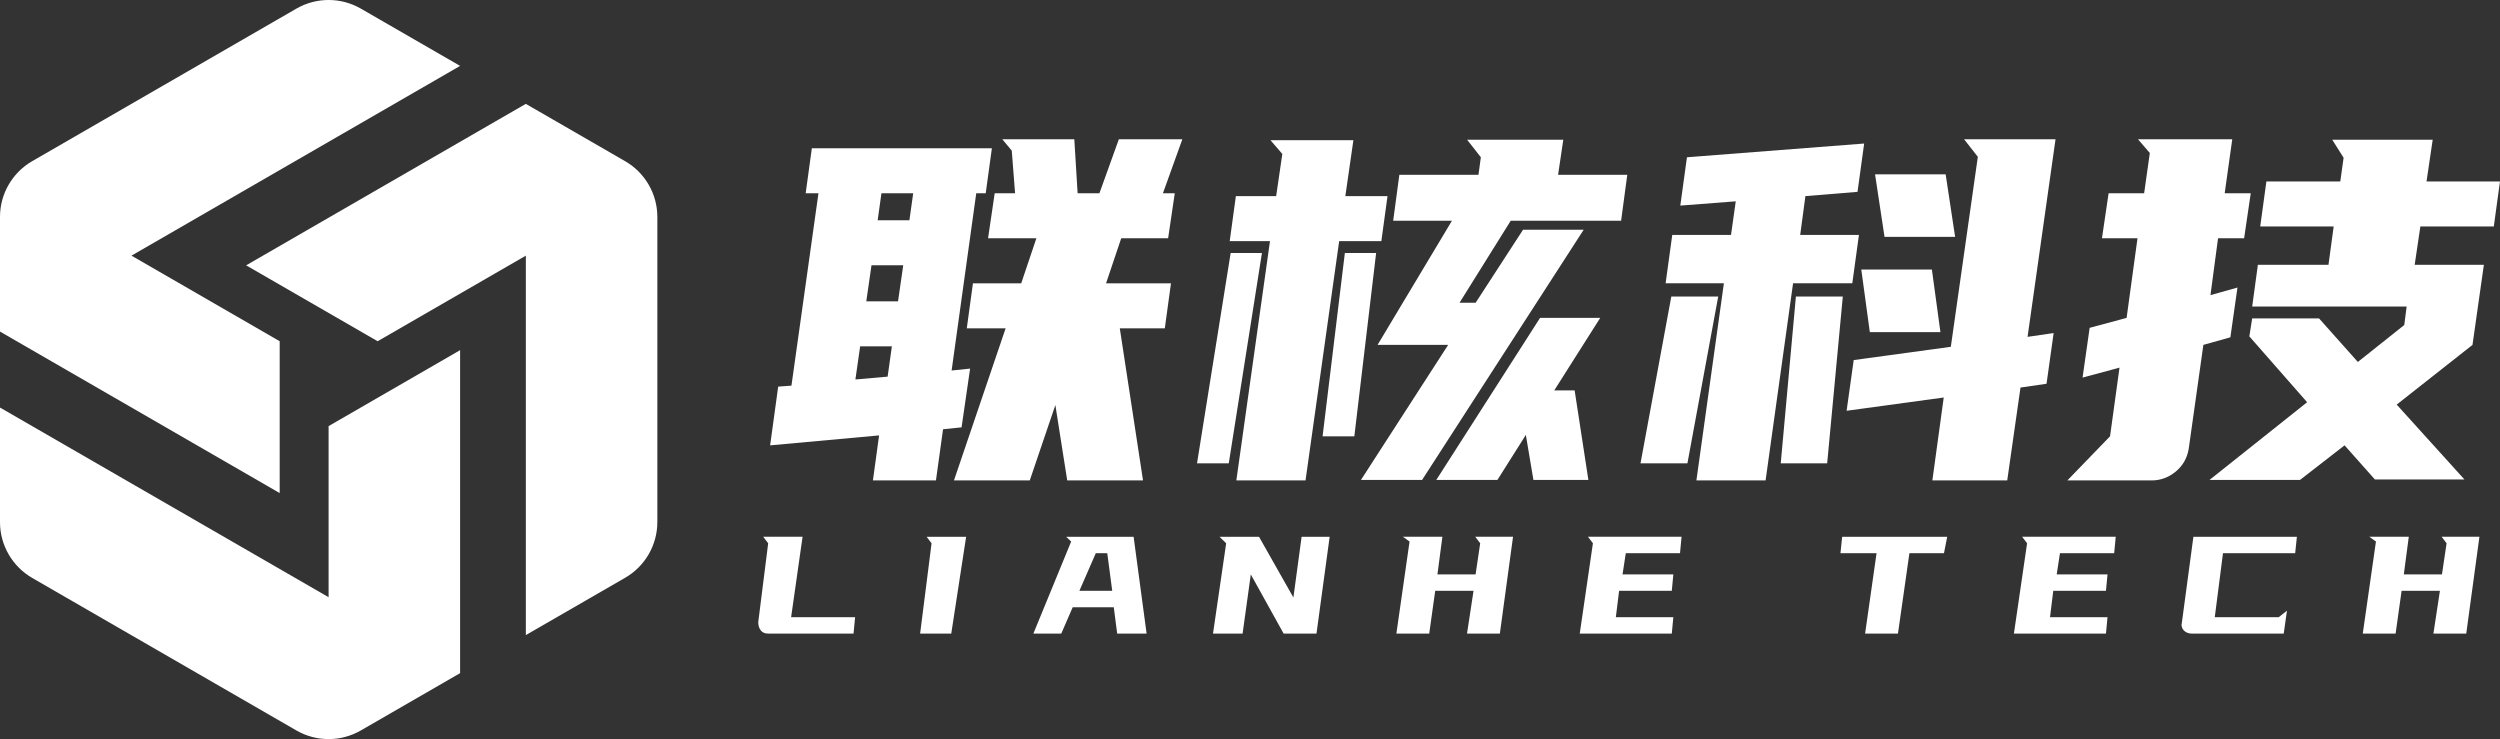
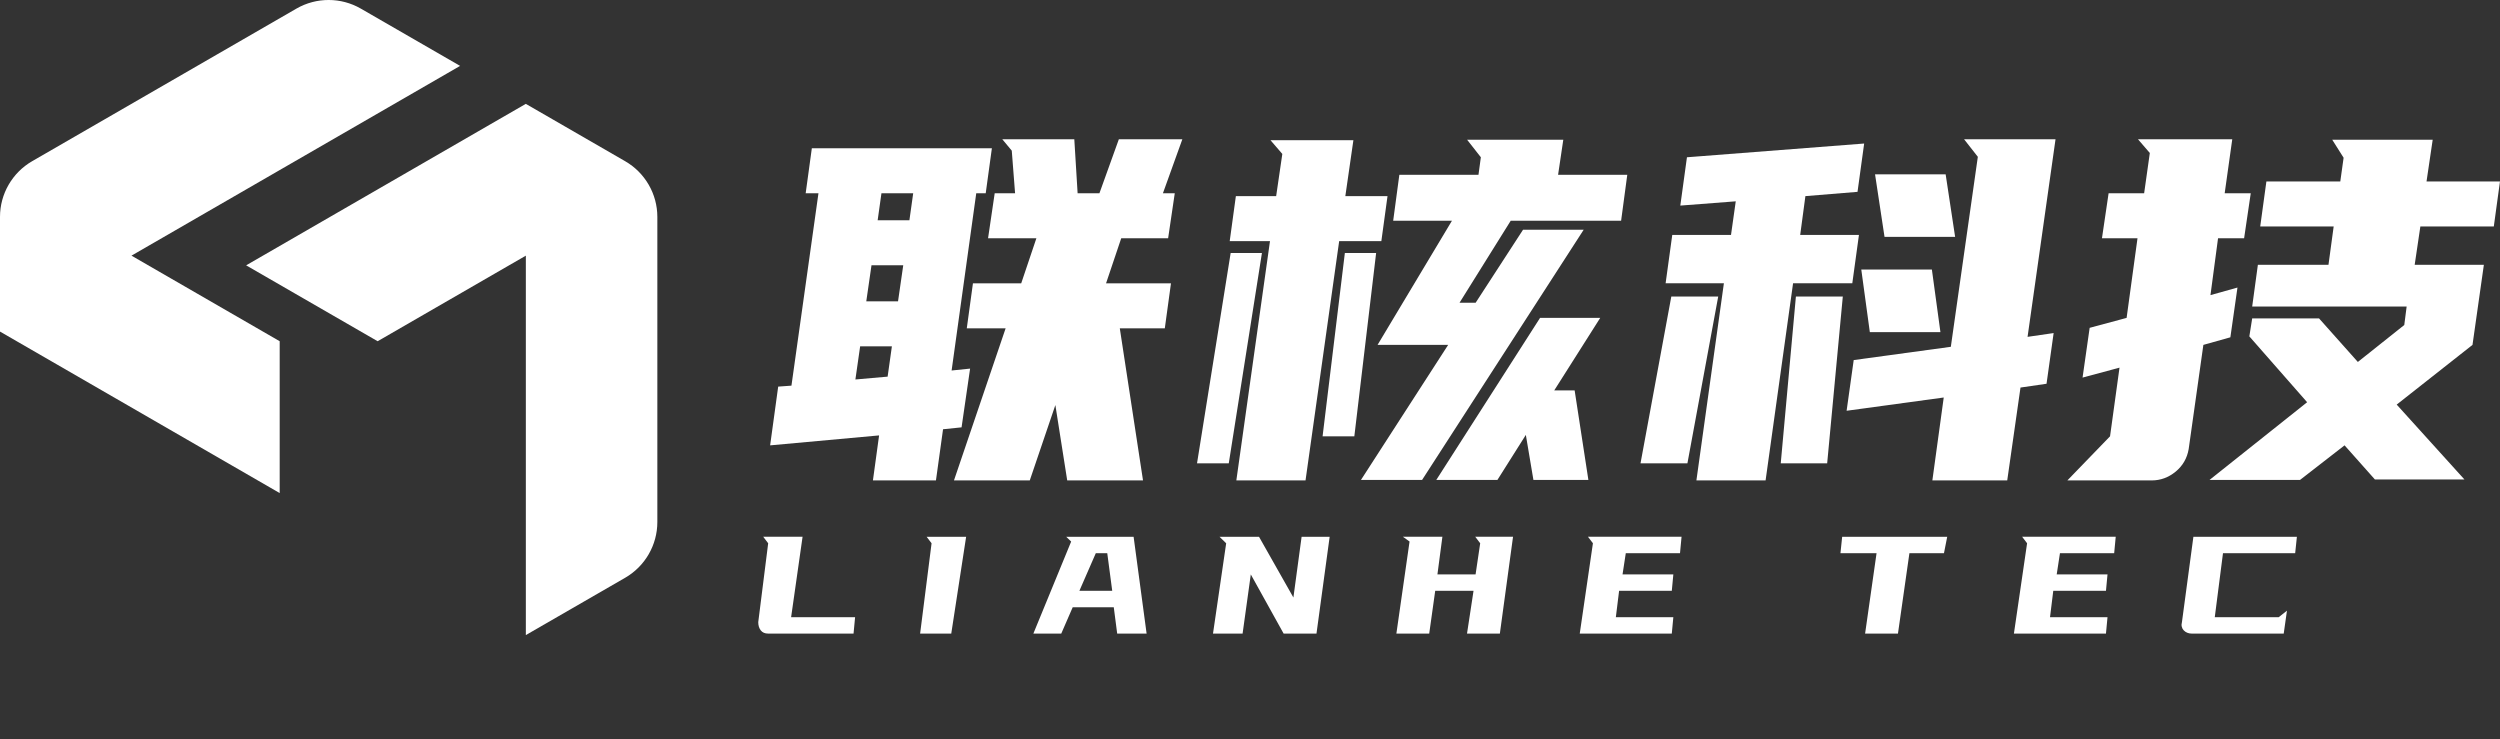
<svg xmlns="http://www.w3.org/2000/svg" id="_图层_2" data-name="图层 2" viewBox="0 0 1148.06 339.4">
  <rect x="0" y="0" width="1148.06" height="339.4" fill="#333333" stroke="none" />
  <defs>
    <style>
      .cls-1 {
        fill: #fff;
      }
    </style>
  </defs>
  <g id="_图层_1-2" data-name="图层 1">
    <g>
-       <path class="cls-1" d="m211.29,309.08v-148.28l-60.39,34.88v78.57L0,187.16v52.62c0,10.57,5.65,20.31,14.77,25.61l121.35,70.06c9.14,5.27,20.41,5.27,29.56,0l45.57-26.31.05-.05Z" />
      <path class="cls-1" d="m241.45,47.7L113.03,121.85l60.39,34.85,68.06-39.3v174.24l45.6-26.31c9.14-5.27,14.79-15.04,14.79-25.61V99.62c0-10.57-5.65-20.31-14.77-25.58l-45.57-26.31h-.05l-.02-.02Z" />
      <path class="cls-1" d="m.02,152.28l128.42,74.15v-69.73l-68.06-39.3L211.29,30.26,165.69,3.95c-9.14-5.27-20.41-5.27-29.56,0L14.79,74.01c-9.14,5.27-14.79,15.04-14.79,25.58v52.67l.02.02Z" />
    </g>
    <g>
      <path class="cls-1" d="m441.56,196.25l-8.49.87-3.26,23.5h-28.94l2.83-20.67-50.04,4.57,3.7-26.98,6.09-.44,12.4-88.34h-5.87l2.83-20.67h82.68l-2.83,20.67h-4.35l-11.31,81.38,8.49-.87-3.92,26.98Zm-48.74-21.98l14.8-1.31,1.96-13.93h-14.58l-2.18,15.23Zm5-35.9h14.58l2.39-16.54h-14.58l-2.39,16.54Zm5.22-37.21h14.58l1.74-12.4h-14.58l-1.74,12.4Zm65.93,28.94l6.96-20.67h-22.19l3.05-20.67h9.36l-1.52-19.58-4.35-5.22h33.07l1.52,24.8h10.01l8.92-24.8h29.16l-8.92,24.8h5.44l-3.05,20.67h-21.54l-6.96,20.67h29.81l-2.83,20.67h-20.67l10.66,69.84h-34.81l-5.44-34.6-11.75,34.6h-34.81l23.72-69.84h-17.84l2.83-20.67h22.19Z" />
      <path class="cls-1" d="m549.7,212.78l15.45-96.61h14.36l-15.23,96.61h-14.58Zm33.51-102.05h-18.5l2.83-20.67h18.5l2.83-19.37-5.44-6.31h38.08l-3.7,25.68h19.37l-2.83,20.67h-19.37l-15.45,109.88h-31.77l15.45-109.88Zm24.15,89.65l10.23-84.21h14.36l-10.01,84.21h-14.58Zm59.4-99h-26.98l2.83-21.11h36.34l1.09-8.05-6.31-8.05h44.17l-2.39,16.1h31.77l-2.83,21.11h-50.7l-23.5,37.64h7.4l21.76-33.51h27.85l-74.2,114.88h-28.07l40.04-62.01h-32.42l34.16-57.01Zm68.1,44.6l-21.11,33.29h9.36l6.31,41.12h-25.24l-3.48-20.67-13.05,20.67h-28.07l47.65-74.41h27.63Z" />
      <path class="cls-1" d="m753.36,212.78l14.14-76.59h21.54l-14.14,76.59h-21.54Zm99.65-124.68l-23.93,1.96-2.39,17.84h26.98l-3.05,22.19h-27.2l-12.62,90.52h-31.77l12.62-90.52h-26.76l3.05-22.19h26.98l2.18-15.45-25.46,1.96,3.05-22.19,81.38-6.31-3.05,22.19Zm-35.25,124.68l6.96-76.59h21.54l-7.18,76.59h-21.32Zm122.07-36.55l-11.97,1.74-6.09,42.65h-34.38l5.22-38.08-44.6,6.09,3.26-23.28,44.6-6.09,12.4-87.25-6.31-8.05h41.99l-12.84,90.73,11.97-1.74-3.26,23.28Zm-48.74-23.72h-32.42l-3.92-28.72h32.42l3.92,28.72Zm6.75-43.73h-32.42l-4.35-28.72h32.42l4.35,28.72Z" />
      <path class="cls-1" d="m968.98,200.38l4.35-31.55-16.97,4.57,3.26-22.85,16.97-4.57,5-36.55h-16.32l3.05-20.67h16.32l2.61-18.5-5.44-6.31h43.3l-3.48,24.8h11.97l-3.05,20.67h-11.97l-3.48,26.11,12.4-3.48-3.26,22.85-12.4,3.48-6.75,47.87c-.73,4.21-2.72,7.65-5.98,10.34-3.26,2.68-6.93,4.03-10.99,4.03h-38.73l19.58-20.24Zm95.96-54.18l17.84,20.02,21.32-16.97,1.09-8.49h-70.93l2.61-19.15h32.42l2.39-17.62h-33.73l2.83-20.67h33.94l1.52-10.88-5.22-8.27h46.13l-2.83,19.15h33.73l-2.83,20.67h-33.73l-2.61,17.62h31.77l-5.22,36.77-34.81,27.42,31.11,34.38h-41.12l-13.93-15.67-20.45,15.88h-41.56l44.82-35.68-26.54-30.24,1.31-8.27h30.68Z" />
    </g>
    <g>
      <path class="cls-1" d="m368.56,246.5l-5.26,36.92h29.38l-.71,7.54h-39.2c-1.52,0-2.66-.5-3.42-1.49-.76-.99-1.14-2.25-1.14-3.77l4.56-36.22-2.28-2.99h18.07Z" />
      <path class="cls-1" d="m443.67,246.5l-6.83,44.47h-14.3l5.26-41.48-2.28-2.99h18.15Z" />
      <path class="cls-1" d="m520.58,246.5l5.97,44.47h-13.51l-1.57-12.1h-18.86l-5.26,12.1h-12.81l17.36-42.27-2.28-2.2h30.95Zm-17.36,7.54l-7.54,17.28h15.08l-2.28-17.28h-5.26Z" />
      <path class="cls-1" d="m578.17,246.5l15.79,27.89,3.77-27.89h12.88l-6.05,44.47h-15.08l-15.08-27.18-3.77,27.18h-13.59l6.05-41.48-3.06-2.99h18.15Z" />
      <path class="cls-1" d="m662.38,246.5l-2.28,17.28h17.52l2.12-14.3-2.28-2.99h17.36l-6.05,44.47h-15.08l2.99-19.64h-17.6l-2.75,19.64h-15.08l6.05-42.27-3.06-2.2h18.15Z" />
      <path class="cls-1" d="m772.21,246.5l-.71,7.54h-24.9l-1.49,9.74h23.33l-.71,7.54h-24.2l-1.49,12.1h26.4l-.71,7.54h-42.27l6.05-41.48-2.28-2.99h42.97Z" />
    </g>
    <g>
      <path class="cls-1" d="m856.5,290.96l5.26-36.92h-16.58l.79-7.54h48.24l-1.49,7.54h-15.87l-5.26,36.92h-15.08Z" />
      <path class="cls-1" d="m971.59,246.5l-.71,7.54h-24.9l-1.49,9.74h23.33l-.71,7.54h-24.2l-1.49,12.1h26.4l-.71,7.54h-42.27l6.05-41.48-2.28-2.99h42.97Z" />
      <path class="cls-1" d="m1004.43,290.57c-.63-.26-1.17-.63-1.61-1.1-.45-.47-.75-1.03-.9-1.69-.16-.65-.13-1.35.08-2.08l5.26-39.2h47.53l-.79,7.54h-33.15l-3.77,29.38h29.38l3.77-2.99-1.49,10.53h-42.27c-.73,0-1.42-.13-2.04-.39Z" />
-       <path class="cls-1" d="m1106.17,246.5l-2.28,17.28h17.52l2.12-14.3-2.28-2.99h17.36l-6.05,44.47h-15.08l2.99-19.64h-17.6l-2.75,19.64h-15.08l6.05-42.27-3.06-2.2h18.15Z" />
    </g>
  </g>
</svg>